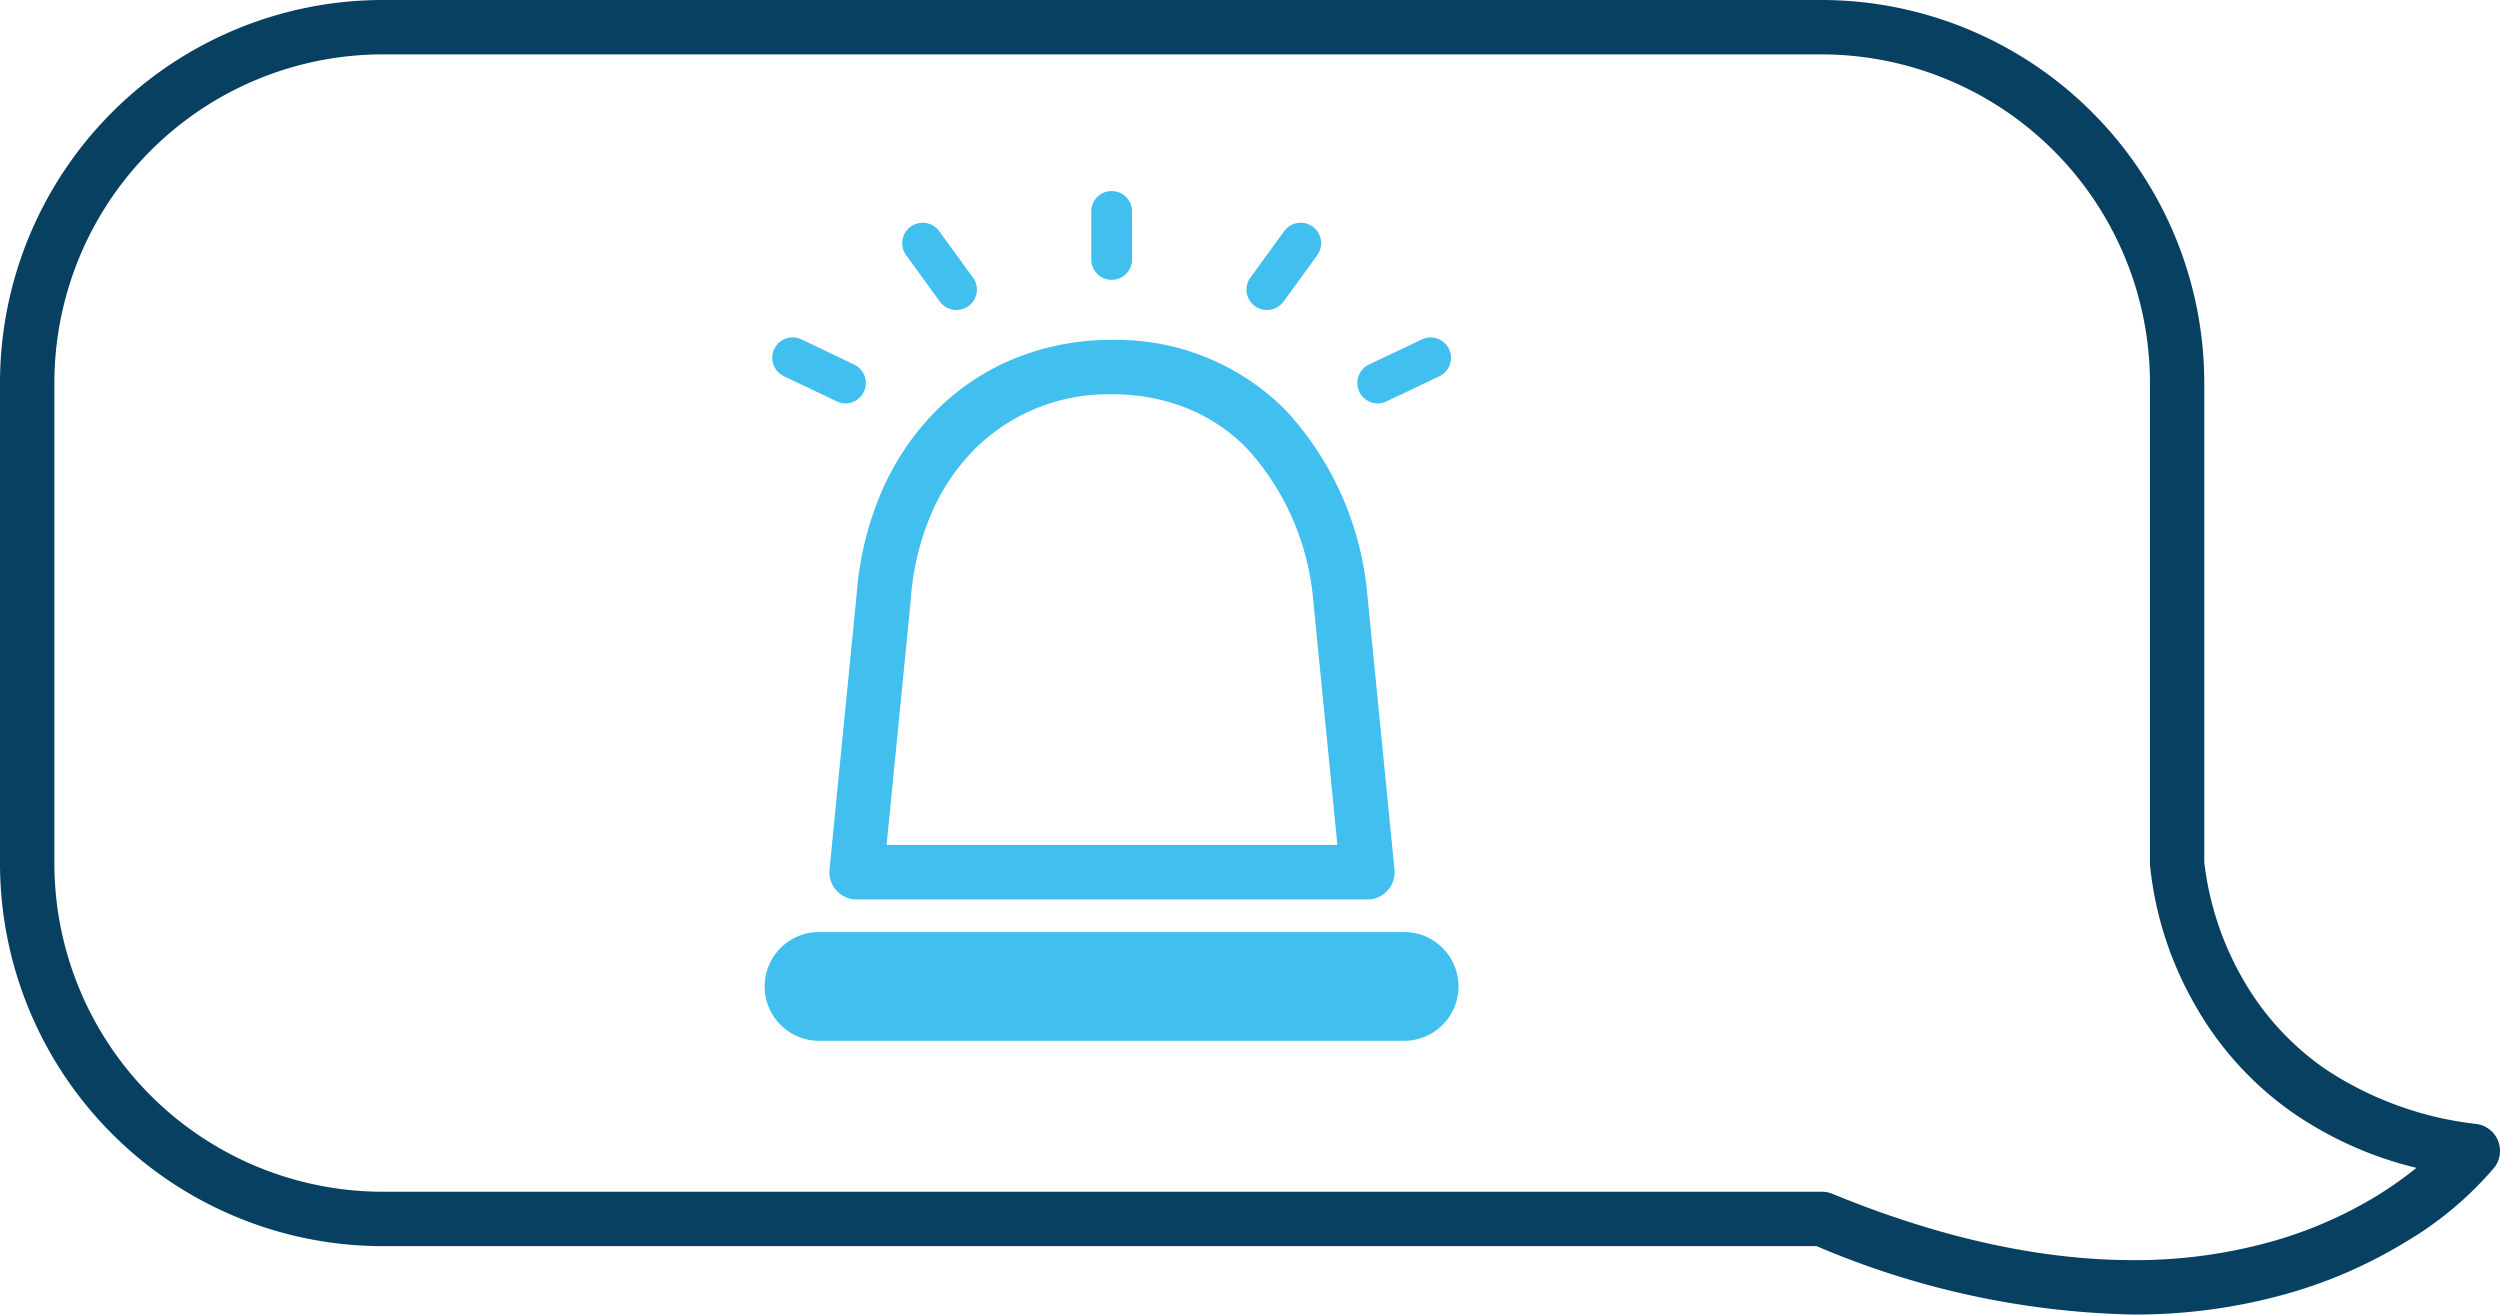
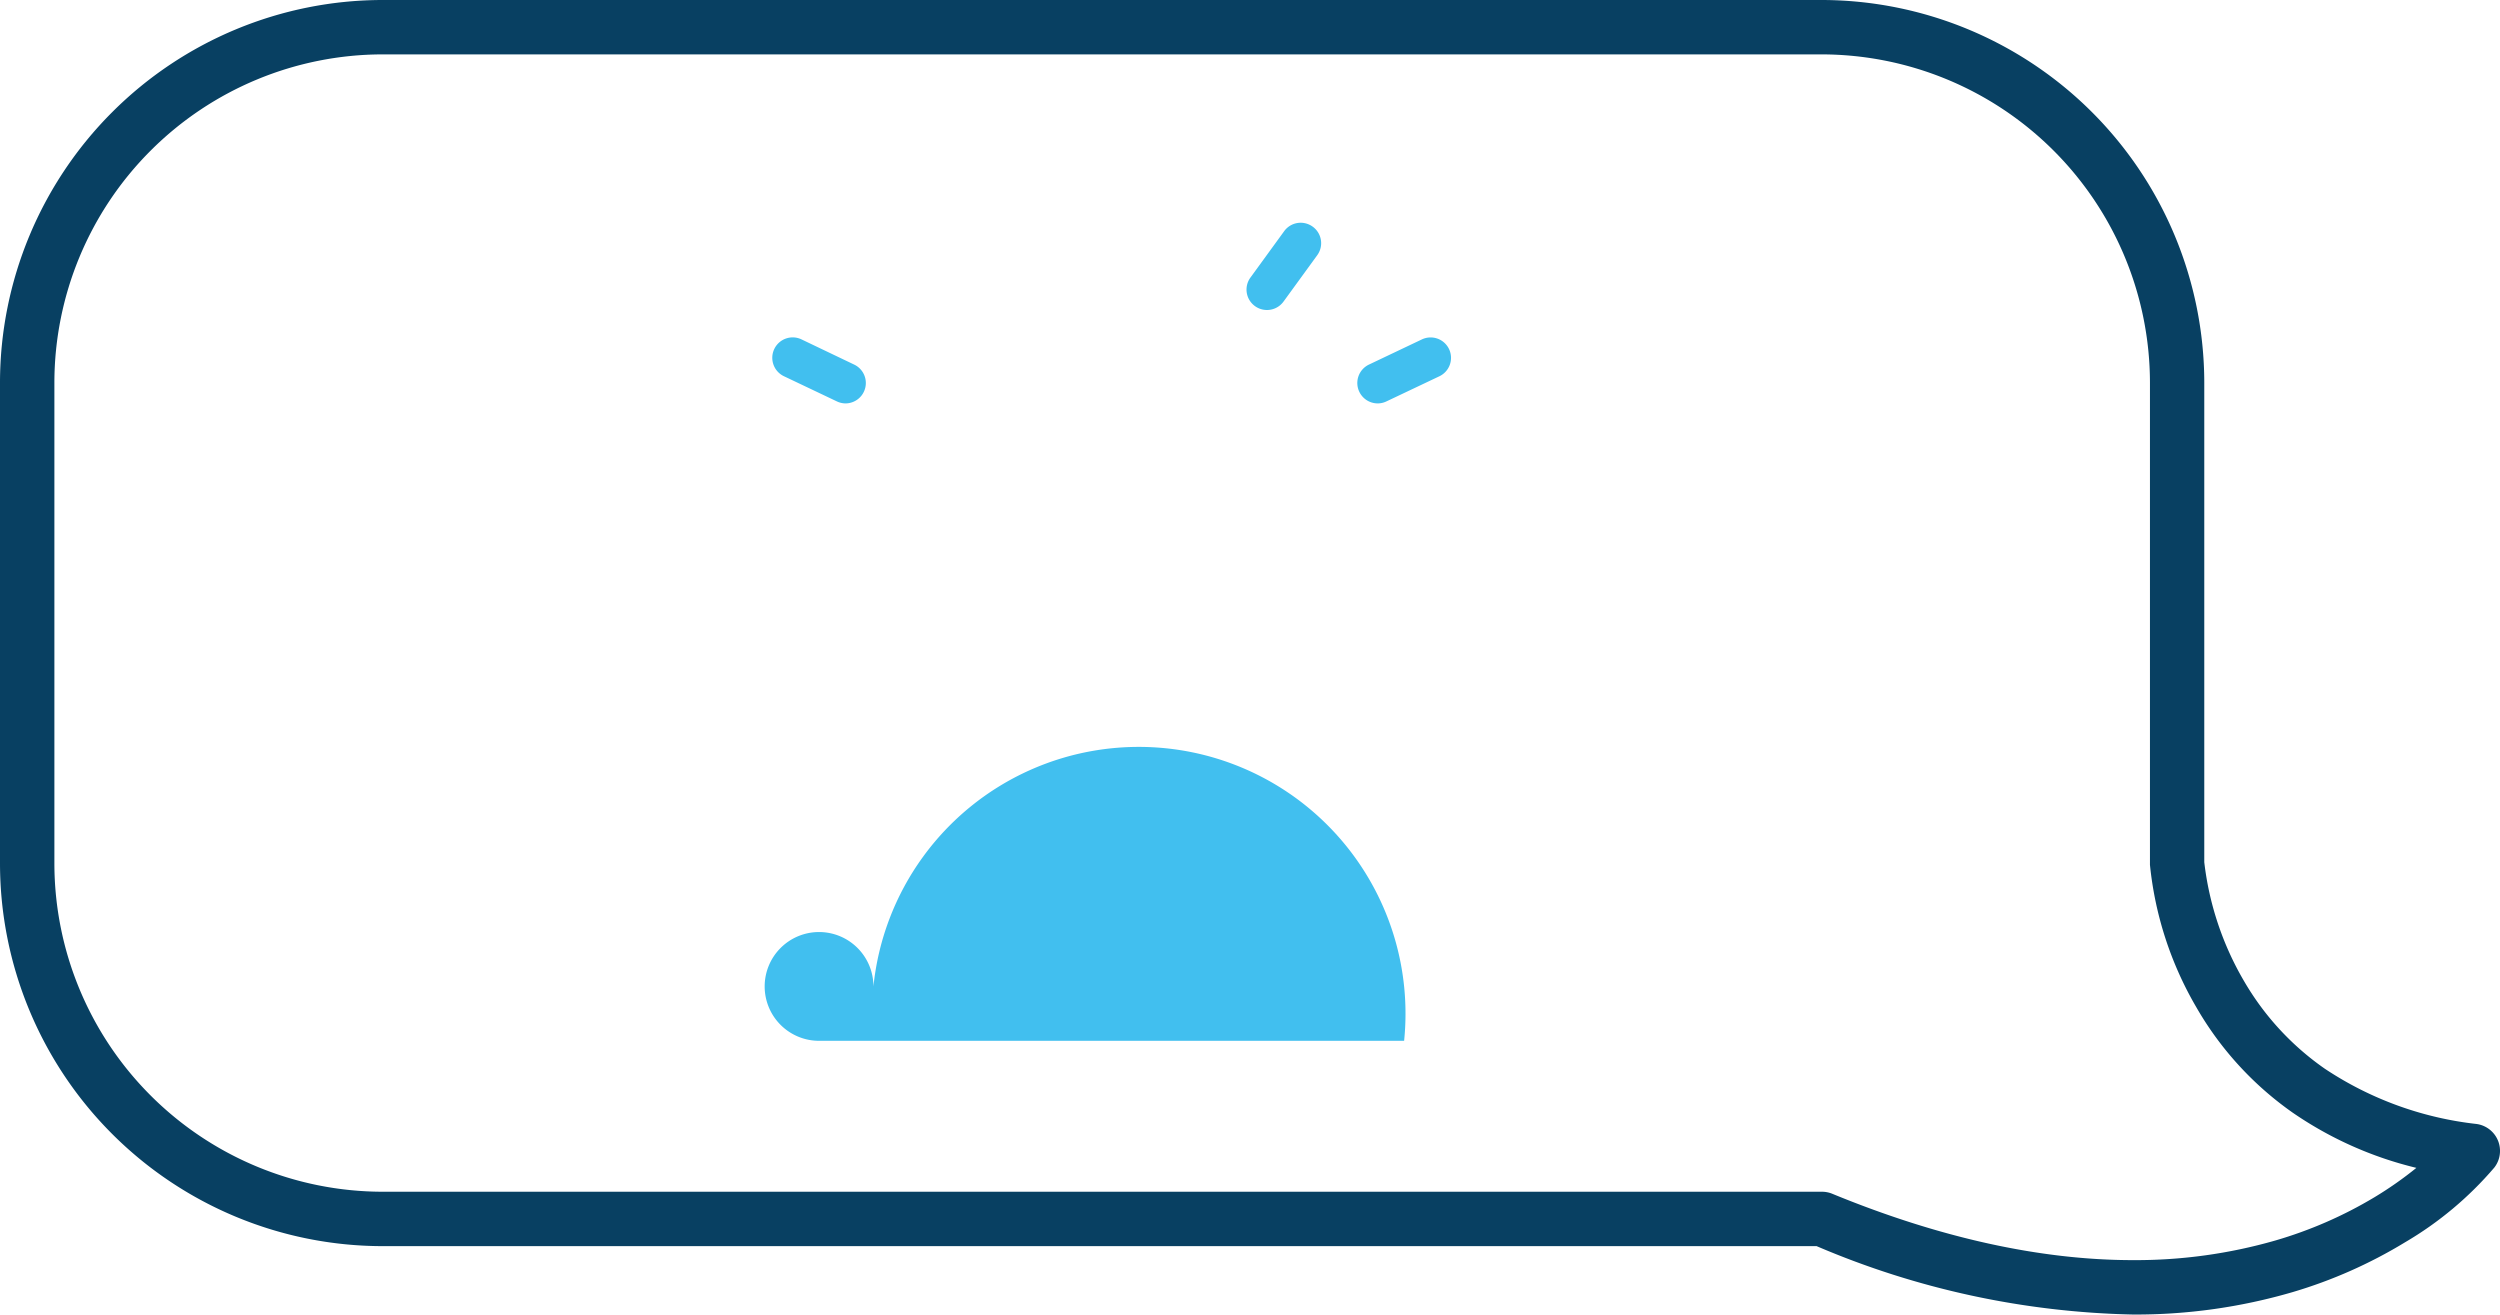
<svg xmlns="http://www.w3.org/2000/svg" id="Layer_2" data-name="Layer 2" width="183.87" height="96.68" viewBox="0 0 183.87 96.68">
  <g id="icons">
    <g id="emergency">
      <path id="Path_2921" data-name="Path 2921" d="M28.115,0H134.006A28.179,28.179,0,0,1,162.12,28.114v35.3a22.411,22.411,0,0,0,2.934,8.76,20.218,20.218,0,0,0,5.928,6.426,25.15,25.15,0,0,0,11.153,4.065,2,2,0,0,1,1.318,3.206,25.772,25.772,0,0,1-6.571,5.5,34.918,34.918,0,0,1-8.258,3.659,41.093,41.093,0,0,1-11.752,1.651,62.339,62.339,0,0,1-23.264-5.03H28.115A28.168,28.168,0,0,1,0,63.492V28.115A28.168,28.168,0,0,1,28.115,0ZM133.994,4H28.125A24.168,24.168,0,0,0,4,28.125V63.49A24.168,24.168,0,0,0,28.125,87.65H134a2,2,0,0,1,.761.15c7.874,3.238,15.314,4.88,22.111,4.88a37.161,37.161,0,0,0,10.479-1.445,31.013,31.013,0,0,0,7.274-3.173,27.117,27.117,0,0,0,3.095-2.168,27.321,27.321,0,0,1-9.121-4.077,24.207,24.207,0,0,1-7.09-7.782,25.889,25.889,0,0,1-3.384-10.428q0-.058,0-.116V28.126A24.178,24.178,0,0,0,133.994,4Z" fill="#084062" />
-       <path id="Path_2922" data-name="Path 2922" d="M100.57,66.15H63a2,2,0,0,1-1.99-2.2l2-20.3a23.48,23.48,0,0,1,1.808-7.438,19.254,19.254,0,0,1,3.962-5.931,17.479,17.479,0,0,1,5.8-3.9A18.748,18.748,0,0,1,81.76,25a17.518,17.518,0,0,1,12.82,5.193,22.923,22.923,0,0,1,5.964,13.353q0,.029.007.057l2.01,20.35a2,2,0,0,1-1.99,2.2Zm-35.363-4H98.363l-1.79-18.124a18.977,18.977,0,0,0-4.847-11.031,13,13,0,0,0-4.366-2.947A14.694,14.694,0,0,0,81.76,29a13.905,13.905,0,0,0-10.137,4.093A15.272,15.272,0,0,0,68.487,37.8a19.5,19.5,0,0,0-1.493,6.19q0,.018,0,.035Z" fill="#41BFEF" />
-       <path id="Line_146" data-name="Line 146" d="M43.03,4H0A4,4,0,0,1-4,0,4,4,0,0,1,0-4H43.03a4,4,0,0,1,4,4A4,4,0,0,1,43.03,4Z" transform="translate(60.24 72.55)" fill="#41BFEF" />
-       <path id="Path_2923" data-name="Path 2923" fill="#41BFEF" />
-       <path id="Line_147" data-name="Line 147" d="M2.481,4.91a1.5,1.5,0,0,1-1.214-.618L-1.213.882a1.5,1.5,0,0,1,.331-2.1,1.5,1.5,0,0,1,2.1.331l2.48,3.41A1.5,1.5,0,0,1,2.481,4.91Z" transform="translate(67.86 17.89)" fill="#41BFEF" />
+       <path id="Line_146" data-name="Line 146" d="M43.03,4H0A4,4,0,0,1-4,0,4,4,0,0,1,0-4a4,4,0,0,1,4,4A4,4,0,0,1,43.03,4Z" transform="translate(60.24 72.55)" fill="#41BFEF" />
      <path id="Line_148" data-name="Line 148" d="M3.889,3.35A1.494,1.494,0,0,1,3.246,3.2l-3.89-1.85a1.5,1.5,0,0,1-.71-2,1.5,1.5,0,0,1,2-.71L4.534.5A1.5,1.5,0,0,1,3.889,3.35Z" transform="translate(58.3 26.32)" fill="#41BFEF" />
-       <path id="Line_149" data-name="Line 149" d="M0,5.03a1.5,1.5,0,0,1-1.5-1.5V0A1.5,1.5,0,0,1,0-1.5,1.5,1.5,0,0,1,1.5,0V3.53A1.5,1.5,0,0,1,0,5.03Z" transform="translate(81.76 15.55)" fill="#41BFEF" />
      <path id="Line_150" data-name="Line 150" d="M0,4.91a1.493,1.493,0,0,1-.881-.287,1.5,1.5,0,0,1-.331-2.1l2.48-3.41a1.5,1.5,0,0,1,2.1-.331,1.5,1.5,0,0,1,.331,2.1l-2.48,3.41A1.5,1.5,0,0,1,0,4.91Z" transform="translate(93.18 17.89)" fill="#41BFEF" />
      <path id="Line_151" data-name="Line 151" d="M0,3.35a1.5,1.5,0,0,1-1.356-.856,1.5,1.5,0,0,1,.71-2l3.89-1.85a1.5,1.5,0,0,1,2,.71,1.5,1.5,0,0,1-.71,2L.644,3.2A1.494,1.494,0,0,1,0,3.35Z" transform="translate(101.33 26.32)" fill="#41BFEF" />
    </g>
  </g>
</svg>